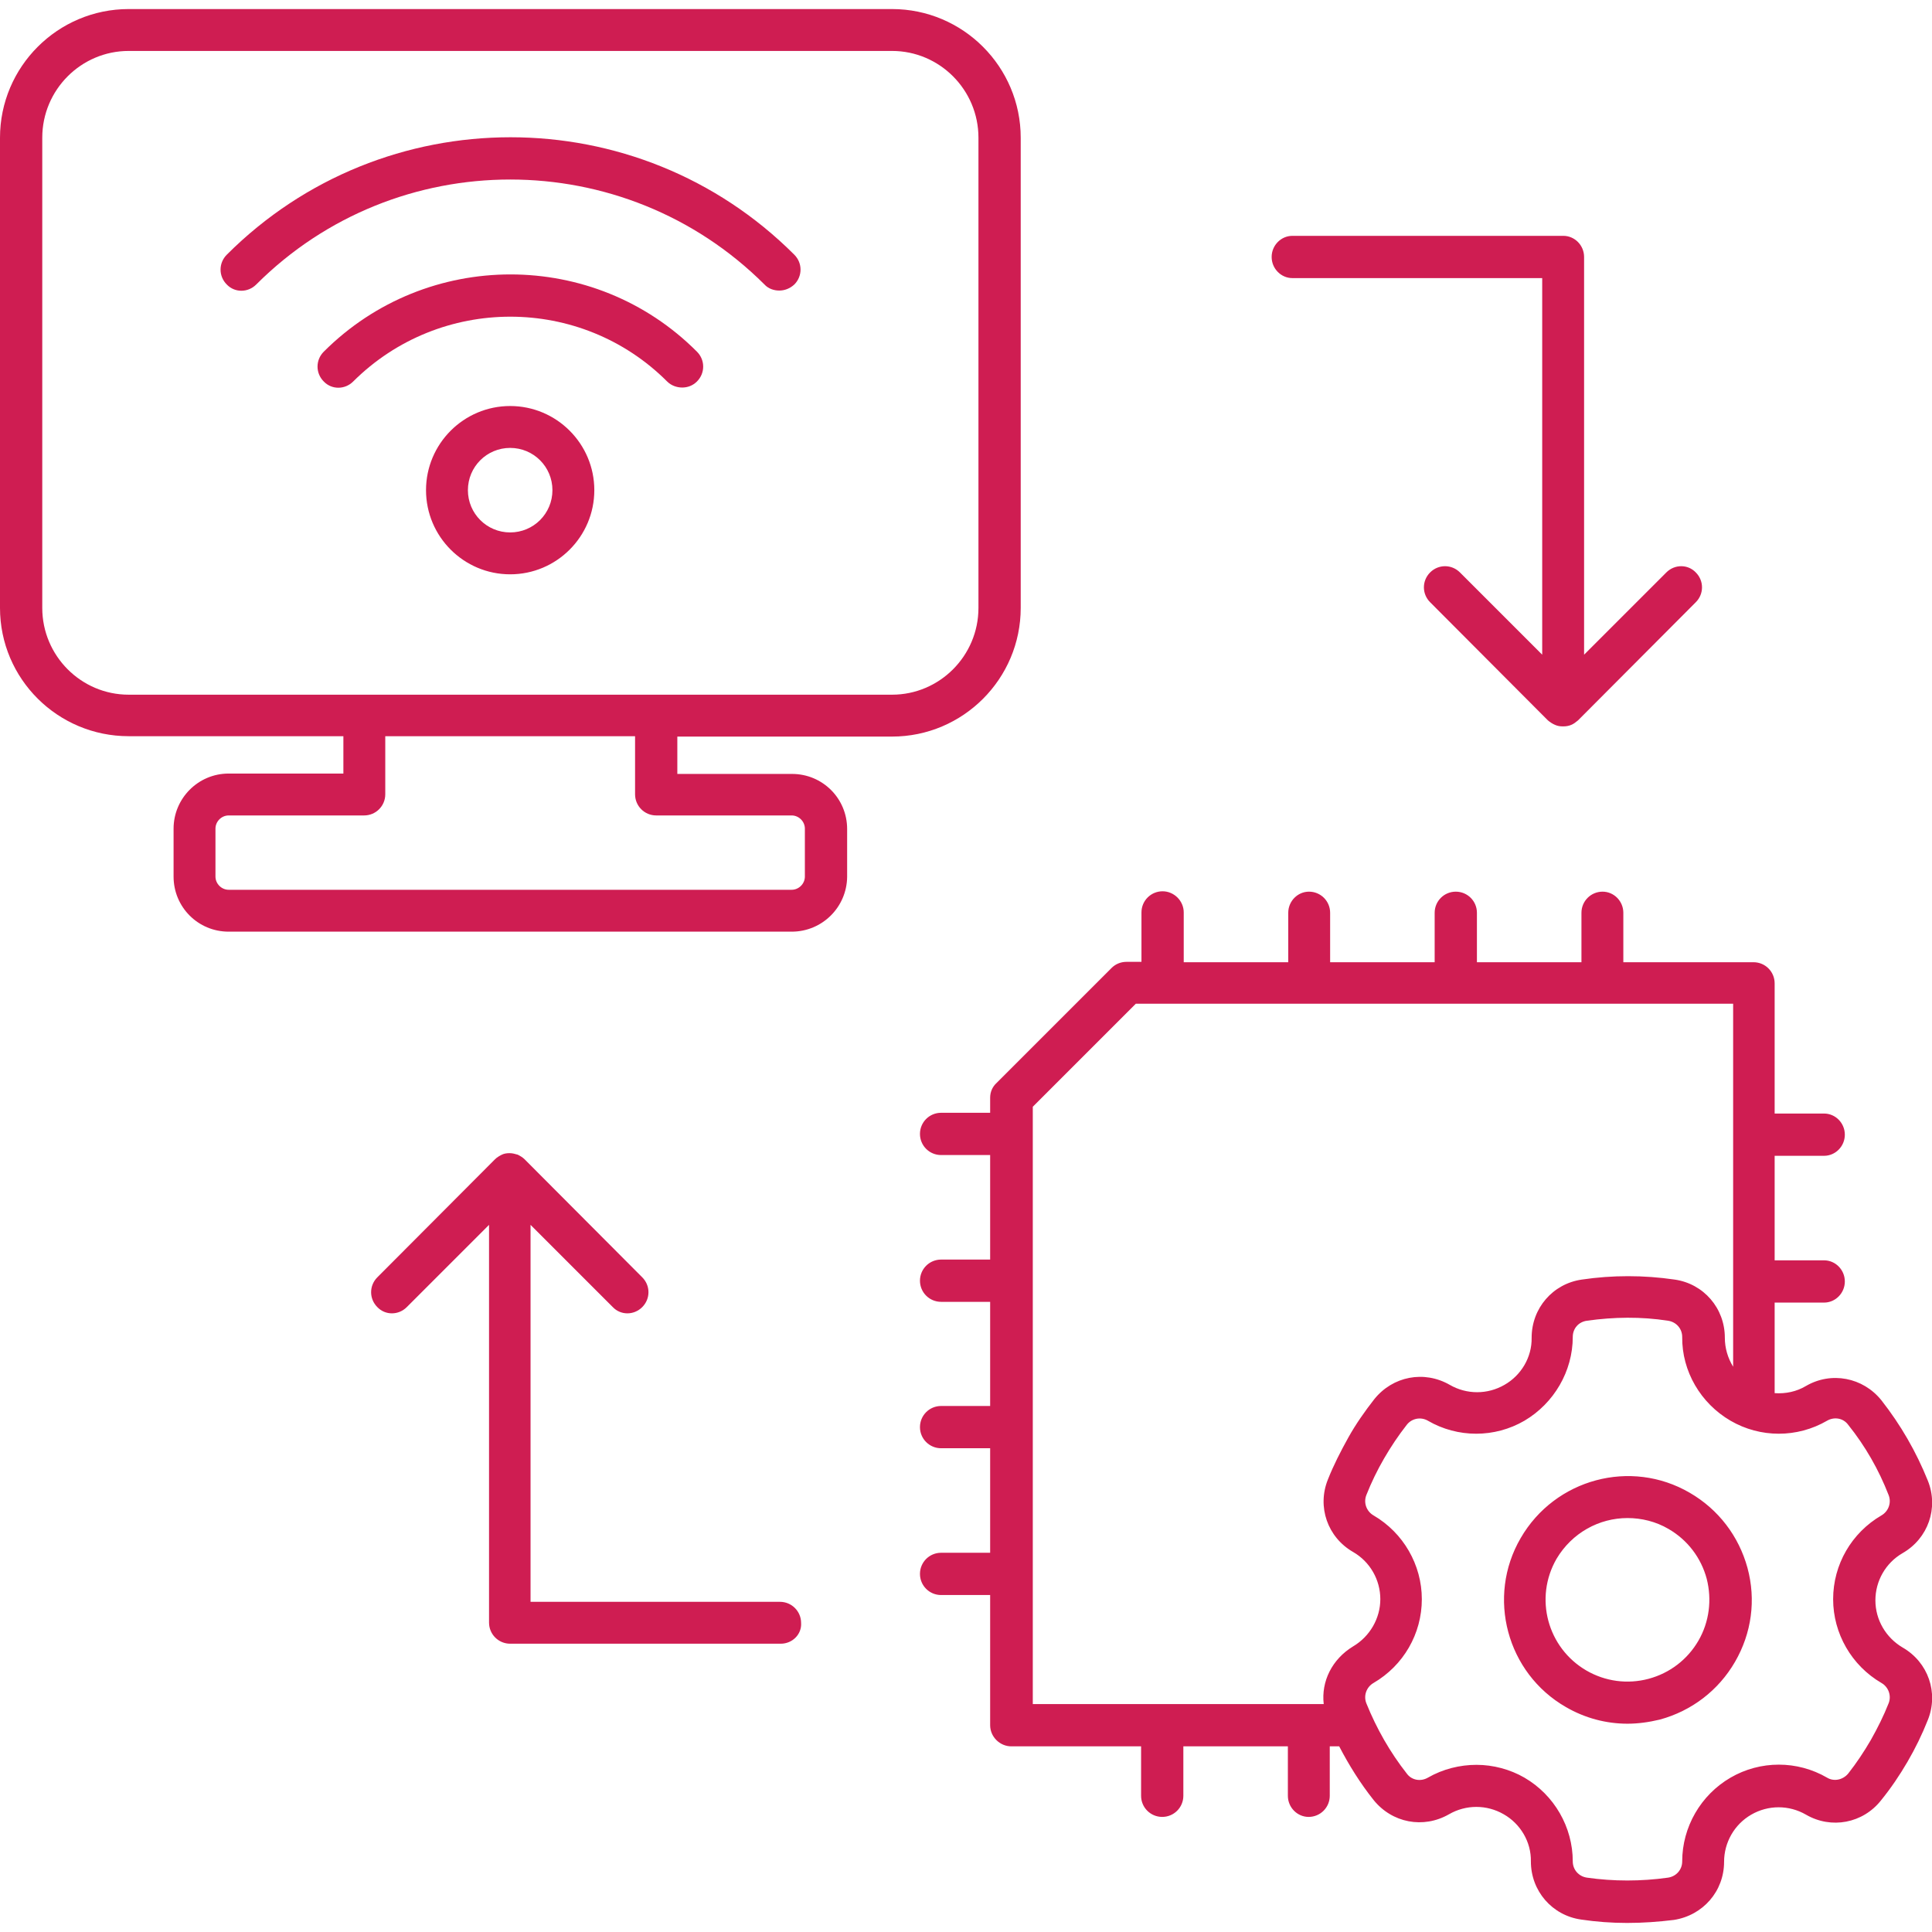
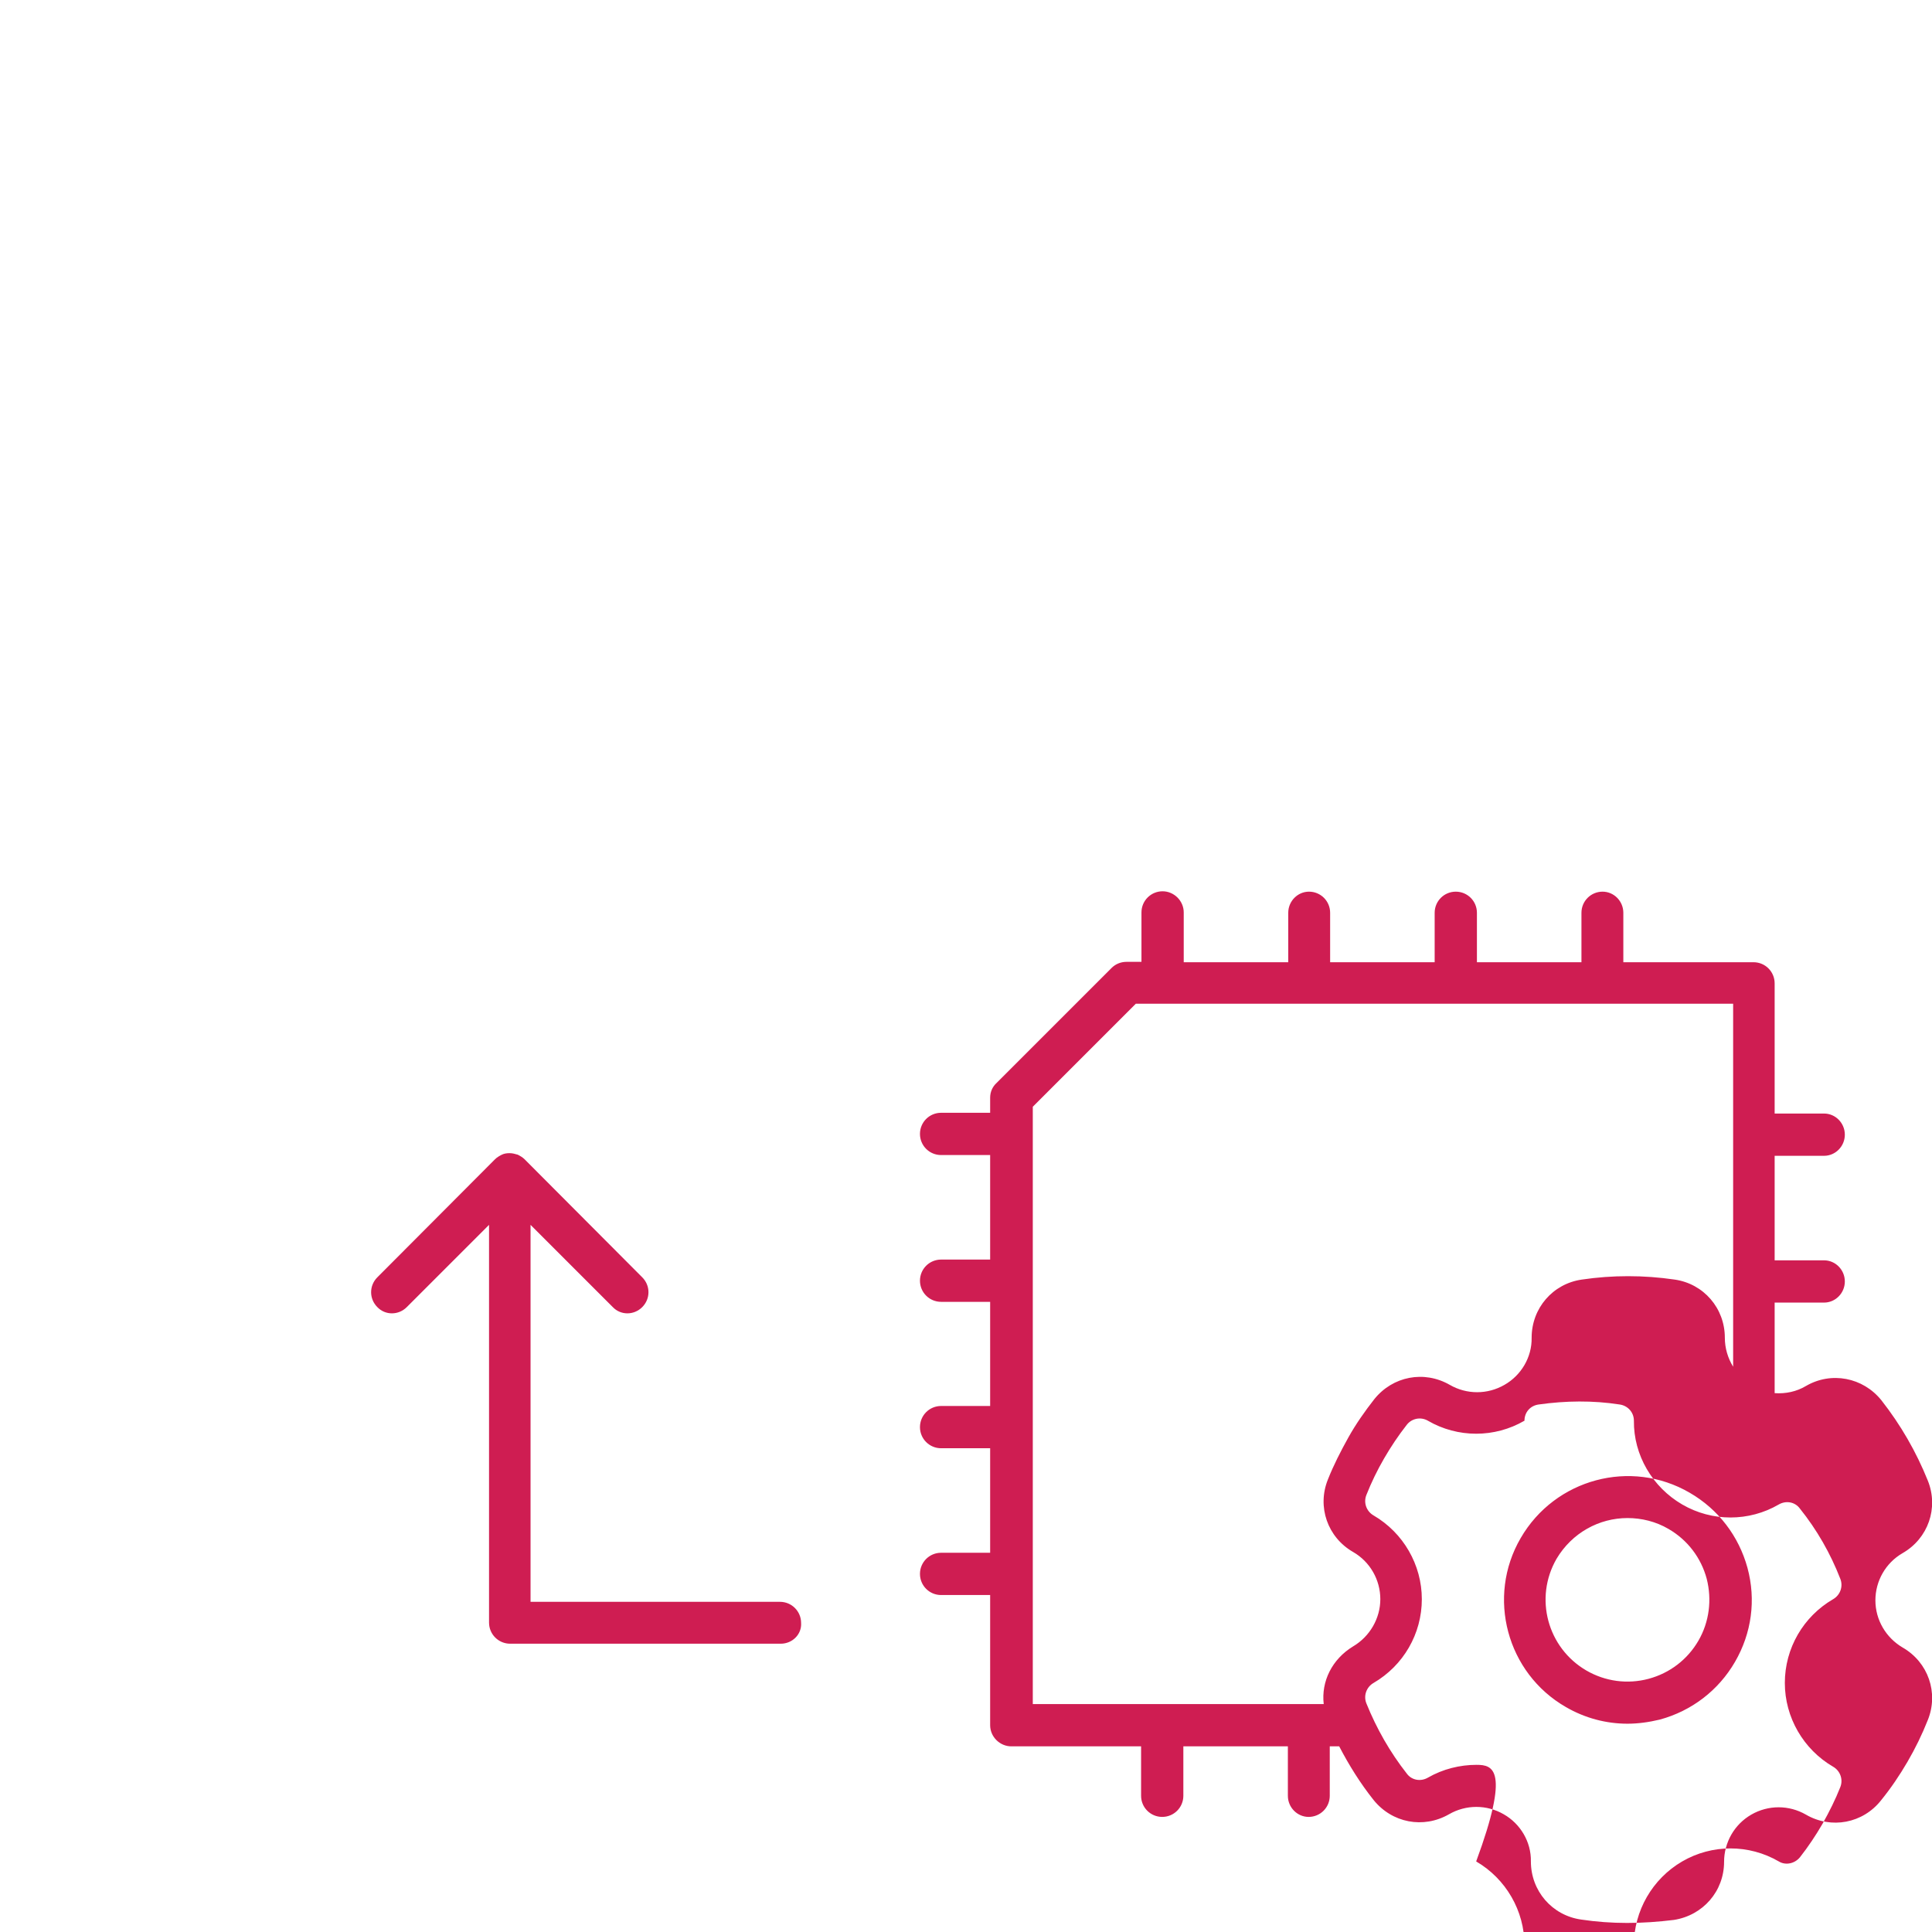
<svg xmlns="http://www.w3.org/2000/svg" version="1.1" id="Layer_1" x="0px" y="0px" viewBox="0 0 512 512" style="enable-background:new 0 0 512 512;" xml:space="preserve">
  <style type="text/css">
	.st0{fill-rule:evenodd;clip-rule:evenodd;fill:#CF1D52;}
</style>
  <g>
-     <path class="st0" d="M34.1,13.5c-12.6,0-22.9,10.3-22.9,23v124.6c0,12.7,10.3,23,22.9,23h202.3c12.6,0,22.9-10.3,22.9-23V36.5   c0-12.7-10.3-23-22.9-23L34.1,13.5L34.1,13.5z M414.2,192.5C414.2,192.5,414.2,192.5,414.2,192.5c-0.8,0-1.4-0.1-2.1-0.4   c-0.7-0.3-1.3-0.7-1.9-1.2L379,159.6c-2.2-2.2-2.2-5.7,0-7.9c2.2-2.2,5.7-2.2,7.9,0l21.8,21.8V73.7h-66.2c-3,0-5.5-2.5-5.5-5.6   s2.5-5.6,5.5-5.6h71.8c3,0,5.5,2.5,5.5,5.6v105.4l21.8-21.8c2.2-2.2,5.7-2.2,7.8,0c2.2,2.2,2.2,5.7,0,7.9l-31.2,31.3   c-0.6,0.5-1.1,0.9-1.8,1.2C415.7,192.4,415,192.5,414.2,192.5z M206.5,77c-1.4,0-2.9-0.5-3.9-1.6c-37.2-37.1-97.6-37.1-134.7,0   c-2.2,2.2-5.7,2.2-7.8,0c-2.2-2.2-2.2-5.7,0-7.9c41.5-41.5,108.9-41.5,150.4,0c2.2,2.2,2.2,5.7,0,7.9C209.3,76.5,207.9,77,206.5,77   L206.5,77z M180.8,102.7c-1.4,0-2.9-0.5-4-1.6c-22.9-22.9-60.2-22.9-83.2,0c-2.2,2.2-5.7,2.2-7.8,0c-2.2-2.2-2.2-5.7,0-7.9   c27.3-27.3,71.7-27.3,98.9,0c2.2,2.2,2.2,5.7,0,7.9C183.6,102.2,182.2,102.7,180.8,102.7z M135.2,118.7c6.2,0,11.2,5,11.2,11.2   s-5,11.2-11.2,11.2c-6.2,0-11.2-5-11.2-11.2C124,123.7,129,118.7,135.2,118.7L135.2,118.7z M135.2,152.2c-12.3,0-22.3-10-22.3-22.3   c0-12.3,10-22.3,22.3-22.3c12.3,0,22.3,10,22.3,22.3C157.5,142.2,147.5,152.2,135.2,152.2L135.2,152.2z M209.8,246.9H60.6   c-8.1,0-14.6-6.5-14.6-14.6v-12.7c0-8,6.5-14.6,14.6-14.6H91v-9.9H34.1C15.3,195.1,0,179.9,0,161.1V36.5C0,17.7,15.3,2.4,34.1,2.4   h202.3c18.8,0,34.1,15.3,34.1,34.1v124.6c0,18.8-15.3,34.1-34.1,34.1h-56.9v9.9h30.4c8.1,0,14.6,6.5,14.6,14.6v12.7   C224.4,240.4,217.9,246.9,209.8,246.9z M102.1,195.1v15.4c0,3.1-2.5,5.6-5.6,5.6H60.6c-1.9,0-3.5,1.6-3.5,3.5v12.7   c0,1.9,1.6,3.5,3.5,3.5h149.2c1.9,0,3.5-1.6,3.5-3.5v-12.7c0-1.9-1.6-3.5-3.5-3.5h-35.9c-3.1,0-5.6-2.5-5.6-5.6v-15.4H102.1z" />
-     <path class="st0" d="M206.9,435.6h-71.7c-3.1,0-5.6-2.5-5.6-5.6V324.6l-21.8,21.8c-2.2,2.2-5.7,2.2-7.8,0c-2.2-2.2-2.2-5.7,0-7.9   l31.2-31.3c0.5-0.5,1.2-0.9,1.8-1.2c0.6-0.3,1.3-0.4,2-0.4h0.1c0.7,0,1.4,0.2,2.1,0.4c0.6,0.3,1.3,0.7,1.8,1.2l31.2,31.3   c2.2,2.2,2.2,5.7,0,7.9c-2.2,2.2-5.7,2.2-7.8,0l-21.8-21.8v99.9h66.1c3.1,0,5.6,2.5,5.6,5.6C212.5,433.1,210,435.6,206.9,435.6   L206.9,435.6z M431.3,402.3c-7.5,0-14.7,3.9-18.8,10.8c-6,10.4-2.4,23.6,7.9,29.6c5,2.9,10.9,3.7,16.5,2.2   c5.6-1.5,10.3-5.1,13.2-10.1c2.9-5,3.6-10.9,2.2-16.4c-1.5-5.6-5.1-10.3-10.1-13.2C438.8,403.2,435,402.3,431.3,402.3z    M431.3,456.8c-5.7,0-11.3-1.5-16.3-4.4c-15.7-9-21.1-29.2-12-44.8c9.1-15.7,29.2-21.1,44.8-12c7.6,4.4,13,11.5,15.3,19.9   c2.3,8.5,1.1,17.3-3.3,24.9c-4.4,7.6-11.5,13-19.9,15.3C437,456.4,434.1,456.8,431.3,456.8L431.3,456.8z M391.3,467.7   c-4.4,0-8.9,1.1-12.9,3.4c-1.9,1.1-4.3,0.7-5.6-1.1c-4.4-5.6-8-11.9-10.7-18.6c-0.8-2,0-4.3,1.9-5.4c7.9-4.6,12.8-13,12.8-22.2   c0-9.1-4.9-17.6-12.8-22.2c-1.9-1.1-2.7-3.4-1.9-5.4c1.3-3.3,2.9-6.6,4.7-9.7c1.8-3.1,3.8-6.1,6-8.9c1.3-1.7,3.7-2.2,5.6-1.1   c7.9,4.6,17.7,4.6,25.6,0c7.8-4.6,12.8-13.1,12.8-22.2c0-2.2,1.5-4,3.8-4.3c7.1-1,14.3-1.1,21.4,0c2.2,0.3,3.8,2.1,3.8,4.3   c-0.1,9.1,4.9,17.6,12.8,22.2c7.9,4.6,17.7,4.6,25.6,0c1.9-1.1,4.3-0.7,5.6,1.1c4.5,5.6,8.1,11.9,10.7,18.6c0.8,2,0,4.3-1.9,5.4   c-7.9,4.6-12.8,13-12.8,22.2c0,9.1,4.9,17.6,12.8,22.2c1.9,1.1,2.7,3.4,1.9,5.4c-1.3,3.3-2.9,6.5-4.7,9.7c-1.8,3.1-3.8,6.1-6,8.9   c-1.4,1.7-3.8,2.2-5.6,1.1c-7.9-4.6-17.7-4.6-25.6,0c-7.9,4.6-12.8,13.1-12.8,22.2c0,2.2-1.6,4-3.8,4.3c-7.1,1-14.4,1-21.4,0   c-2.2-0.3-3.8-2.1-3.8-4.3c0-9.1-4.9-17.6-12.8-22.2C400.2,468.9,395.7,467.7,391.3,467.7L391.3,467.7z M431.2,509.6   c-4.1,0-8.2-0.3-12.2-0.9c-7.7-1.1-13.3-7.6-13.3-15.4c0.1-5.2-2.8-10-7.2-12.5c-4.5-2.6-10-2.6-14.5,0c-6.8,3.9-15.1,2.3-20-3.8   c-3.5-4.4-6.5-9.2-9.1-14.2h-2.5v13.1c0,3.1-2.5,5.6-5.6,5.6c-3,0-5.5-2.5-5.5-5.6v-13.1h-27.7v13.1c0,3.1-2.5,5.6-5.6,5.6   c-3.1,0-5.6-2.5-5.6-5.6v-13.1H268c-3,0-5.6-2.5-5.6-5.6v-34.5h-13c-3.1,0-5.6-2.5-5.6-5.6c0-3.1,2.5-5.6,5.6-5.6h13v-27.7h-13   c-3.1,0-5.6-2.5-5.6-5.6c0-3.1,2.5-5.6,5.6-5.6h13V345h-13c-3.1,0-5.6-2.5-5.6-5.6c0-3.1,2.5-5.6,5.6-5.6h13v-27.7h-13   c-3.1,0-5.6-2.5-5.6-5.6c0-3.1,2.5-5.6,5.6-5.6h13v-4c0-1.5,0.6-2.9,1.7-3.9l30.5-30.5c1-1,2.4-1.6,3.9-1.6h4v-13.1   c0-3.1,2.5-5.6,5.6-5.6c3,0,5.6,2.5,5.6,5.6V255h27.7v-13.1c0-3.1,2.5-5.6,5.5-5.6c3.1,0,5.6,2.5,5.6,5.6V255h27.7v-13.1   c0-3.1,2.5-5.6,5.6-5.6s5.6,2.5,5.6,5.6V255h27.7v-13.1c0-3.1,2.5-5.6,5.6-5.6c3,0,5.5,2.5,5.5,5.6V255h34.5c3.1,0,5.6,2.5,5.6,5.6   v34.5h13.1c3,0,5.5,2.5,5.5,5.6c0,3.1-2.5,5.6-5.5,5.6h-13.1v27.7h13.1c3,0,5.5,2.5,5.5,5.6c0,3.1-2.5,5.6-5.5,5.6h-13.1v24   c2.9,0.2,5.8-0.4,8.3-1.9c6.7-3.9,15.1-2.3,20,3.8c5.1,6.5,9.2,13.6,12.3,21.3c2.9,7.2,0.1,15.3-6.7,19.2   c-4.5,2.6-7.2,7.4-7.2,12.5c0,5.2,2.8,9.9,7.2,12.5c6.8,3.9,9.6,12,6.7,19.2c-1.5,3.8-3.3,7.5-5.4,11.1c-2.1,3.6-4.4,7-7,10.2   c-4.8,6.1-13.2,7.7-19.9,3.8c-4.5-2.6-10-2.6-14.5,0s-7.2,7.4-7.2,12.5c0,7.8-5.6,14.2-13.3,15.4   C439.5,509.3,435.4,509.6,431.2,509.6L431.2,509.6z M350.8,451.6h-3.8h-38.8h-34.5v-34.5v-38.9v-38.8v-38.9v-7.2l27.3-27.3h7.2   h38.8h38.9h38.9h34.5v34.5v38.9v22.8c-1.4-2.3-2.2-4.9-2.2-7.7c0-7.8-5.6-14.3-13.3-15.4c-8.2-1.2-16.5-1.2-24.6,0   c-7.7,1.1-13.3,7.6-13.3,15.4c0.1,5.2-2.8,10-7.2,12.5c-4.5,2.6-10,2.6-14.5,0c-6.8-3.9-15.1-2.3-20,3.8c-2.5,3.2-4.9,6.6-6.9,10.2   c-2,3.6-3.9,7.3-5.4,11.1c-2.9,7.2-0.1,15.3,6.7,19.2c4.5,2.6,7.2,7.4,7.2,12.5c0,5.1-2.8,9.9-7.2,12.5   C353,439.7,350.1,445.6,350.8,451.6L350.8,451.6z" />
+     <path class="st0" d="M206.9,435.6h-71.7c-3.1,0-5.6-2.5-5.6-5.6V324.6l-21.8,21.8c-2.2,2.2-5.7,2.2-7.8,0c-2.2-2.2-2.2-5.7,0-7.9   l31.2-31.3c0.5-0.5,1.2-0.9,1.8-1.2c0.6-0.3,1.3-0.4,2-0.4h0.1c0.7,0,1.4,0.2,2.1,0.4c0.6,0.3,1.3,0.7,1.8,1.2l31.2,31.3   c2.2,2.2,2.2,5.7,0,7.9c-2.2,2.2-5.7,2.2-7.8,0l-21.8-21.8v99.9h66.1c3.1,0,5.6,2.5,5.6,5.6C212.5,433.1,210,435.6,206.9,435.6   L206.9,435.6z M431.3,402.3c-7.5,0-14.7,3.9-18.8,10.8c-6,10.4-2.4,23.6,7.9,29.6c5,2.9,10.9,3.7,16.5,2.2   c5.6-1.5,10.3-5.1,13.2-10.1c2.9-5,3.6-10.9,2.2-16.4c-1.5-5.6-5.1-10.3-10.1-13.2C438.8,403.2,435,402.3,431.3,402.3z    M431.3,456.8c-5.7,0-11.3-1.5-16.3-4.4c-15.7-9-21.1-29.2-12-44.8c9.1-15.7,29.2-21.1,44.8-12c7.6,4.4,13,11.5,15.3,19.9   c2.3,8.5,1.1,17.3-3.3,24.9c-4.4,7.6-11.5,13-19.9,15.3C437,456.4,434.1,456.8,431.3,456.8L431.3,456.8z M391.3,467.7   c-4.4,0-8.9,1.1-12.9,3.4c-1.9,1.1-4.3,0.7-5.6-1.1c-4.4-5.6-8-11.9-10.7-18.6c-0.8-2,0-4.3,1.9-5.4c7.9-4.6,12.8-13,12.8-22.2   c0-9.1-4.9-17.6-12.8-22.2c-1.9-1.1-2.7-3.4-1.9-5.4c1.3-3.3,2.9-6.6,4.7-9.7c1.8-3.1,3.8-6.1,6-8.9c1.3-1.7,3.7-2.2,5.6-1.1   c7.9,4.6,17.7,4.6,25.6,0c0-2.2,1.5-4,3.8-4.3c7.1-1,14.3-1.1,21.4,0c2.2,0.3,3.8,2.1,3.8,4.3   c-0.1,9.1,4.9,17.6,12.8,22.2c7.9,4.6,17.7,4.6,25.6,0c1.9-1.1,4.3-0.7,5.6,1.1c4.5,5.6,8.1,11.9,10.7,18.6c0.8,2,0,4.3-1.9,5.4   c-7.9,4.6-12.8,13-12.8,22.2c0,9.1,4.9,17.6,12.8,22.2c1.9,1.1,2.7,3.4,1.9,5.4c-1.3,3.3-2.9,6.5-4.7,9.7c-1.8,3.1-3.8,6.1-6,8.9   c-1.4,1.7-3.8,2.2-5.6,1.1c-7.9-4.6-17.7-4.6-25.6,0c-7.9,4.6-12.8,13.1-12.8,22.2c0,2.2-1.6,4-3.8,4.3c-7.1,1-14.4,1-21.4,0   c-2.2-0.3-3.8-2.1-3.8-4.3c0-9.1-4.9-17.6-12.8-22.2C400.2,468.9,395.7,467.7,391.3,467.7L391.3,467.7z M431.2,509.6   c-4.1,0-8.2-0.3-12.2-0.9c-7.7-1.1-13.3-7.6-13.3-15.4c0.1-5.2-2.8-10-7.2-12.5c-4.5-2.6-10-2.6-14.5,0c-6.8,3.9-15.1,2.3-20-3.8   c-3.5-4.4-6.5-9.2-9.1-14.2h-2.5v13.1c0,3.1-2.5,5.6-5.6,5.6c-3,0-5.5-2.5-5.5-5.6v-13.1h-27.7v13.1c0,3.1-2.5,5.6-5.6,5.6   c-3.1,0-5.6-2.5-5.6-5.6v-13.1H268c-3,0-5.6-2.5-5.6-5.6v-34.5h-13c-3.1,0-5.6-2.5-5.6-5.6c0-3.1,2.5-5.6,5.6-5.6h13v-27.7h-13   c-3.1,0-5.6-2.5-5.6-5.6c0-3.1,2.5-5.6,5.6-5.6h13V345h-13c-3.1,0-5.6-2.5-5.6-5.6c0-3.1,2.5-5.6,5.6-5.6h13v-27.7h-13   c-3.1,0-5.6-2.5-5.6-5.6c0-3.1,2.5-5.6,5.6-5.6h13v-4c0-1.5,0.6-2.9,1.7-3.9l30.5-30.5c1-1,2.4-1.6,3.9-1.6h4v-13.1   c0-3.1,2.5-5.6,5.6-5.6c3,0,5.6,2.5,5.6,5.6V255h27.7v-13.1c0-3.1,2.5-5.6,5.5-5.6c3.1,0,5.6,2.5,5.6,5.6V255h27.7v-13.1   c0-3.1,2.5-5.6,5.6-5.6s5.6,2.5,5.6,5.6V255h27.7v-13.1c0-3.1,2.5-5.6,5.6-5.6c3,0,5.5,2.5,5.5,5.6V255h34.5c3.1,0,5.6,2.5,5.6,5.6   v34.5h13.1c3,0,5.5,2.5,5.5,5.6c0,3.1-2.5,5.6-5.5,5.6h-13.1v27.7h13.1c3,0,5.5,2.5,5.5,5.6c0,3.1-2.5,5.6-5.5,5.6h-13.1v24   c2.9,0.2,5.8-0.4,8.3-1.9c6.7-3.9,15.1-2.3,20,3.8c5.1,6.5,9.2,13.6,12.3,21.3c2.9,7.2,0.1,15.3-6.7,19.2   c-4.5,2.6-7.2,7.4-7.2,12.5c0,5.2,2.8,9.9,7.2,12.5c6.8,3.9,9.6,12,6.7,19.2c-1.5,3.8-3.3,7.5-5.4,11.1c-2.1,3.6-4.4,7-7,10.2   c-4.8,6.1-13.2,7.7-19.9,3.8c-4.5-2.6-10-2.6-14.5,0s-7.2,7.4-7.2,12.5c0,7.8-5.6,14.2-13.3,15.4   C439.5,509.3,435.4,509.6,431.2,509.6L431.2,509.6z M350.8,451.6h-3.8h-38.8h-34.5v-34.5v-38.9v-38.8v-38.9v-7.2l27.3-27.3h7.2   h38.8h38.9h38.9h34.5v34.5v38.9v22.8c-1.4-2.3-2.2-4.9-2.2-7.7c0-7.8-5.6-14.3-13.3-15.4c-8.2-1.2-16.5-1.2-24.6,0   c-7.7,1.1-13.3,7.6-13.3,15.4c0.1,5.2-2.8,10-7.2,12.5c-4.5,2.6-10,2.6-14.5,0c-6.8-3.9-15.1-2.3-20,3.8c-2.5,3.2-4.9,6.6-6.9,10.2   c-2,3.6-3.9,7.3-5.4,11.1c-2.9,7.2-0.1,15.3,6.7,19.2c4.5,2.6,7.2,7.4,7.2,12.5c0,5.1-2.8,9.9-7.2,12.5   C353,439.7,350.1,445.6,350.8,451.6L350.8,451.6z" />
  </g>
</svg>